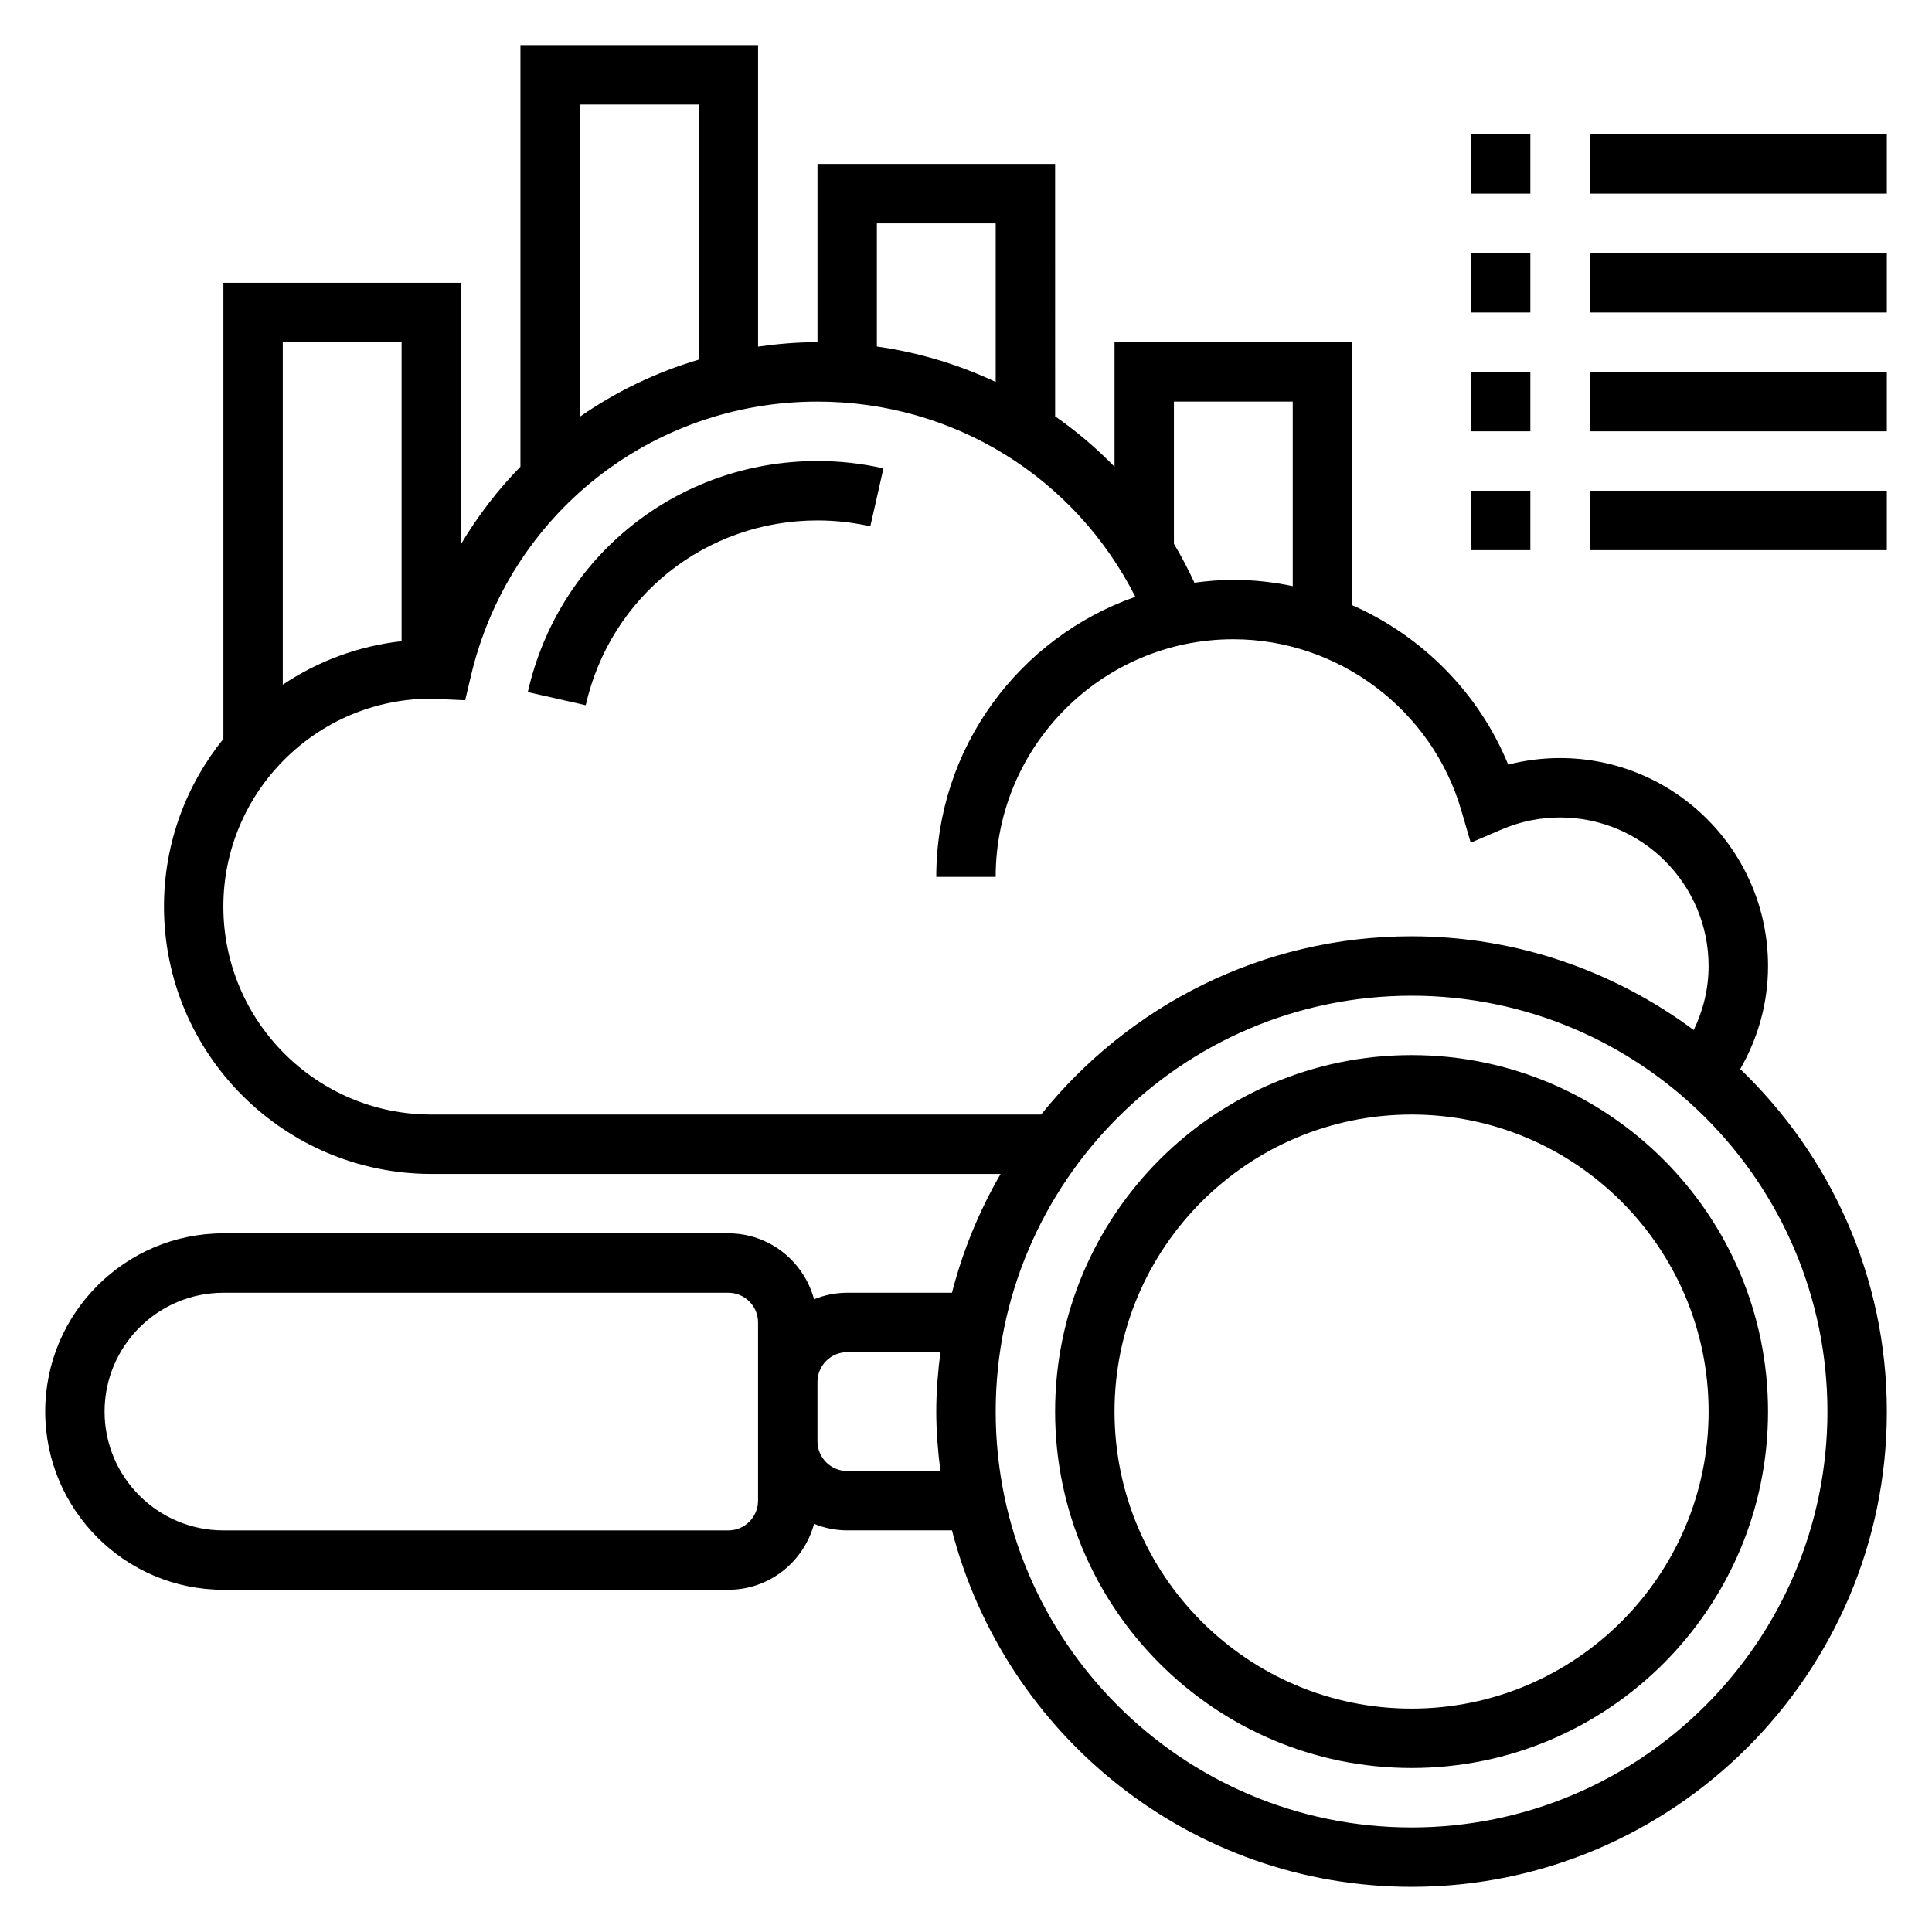
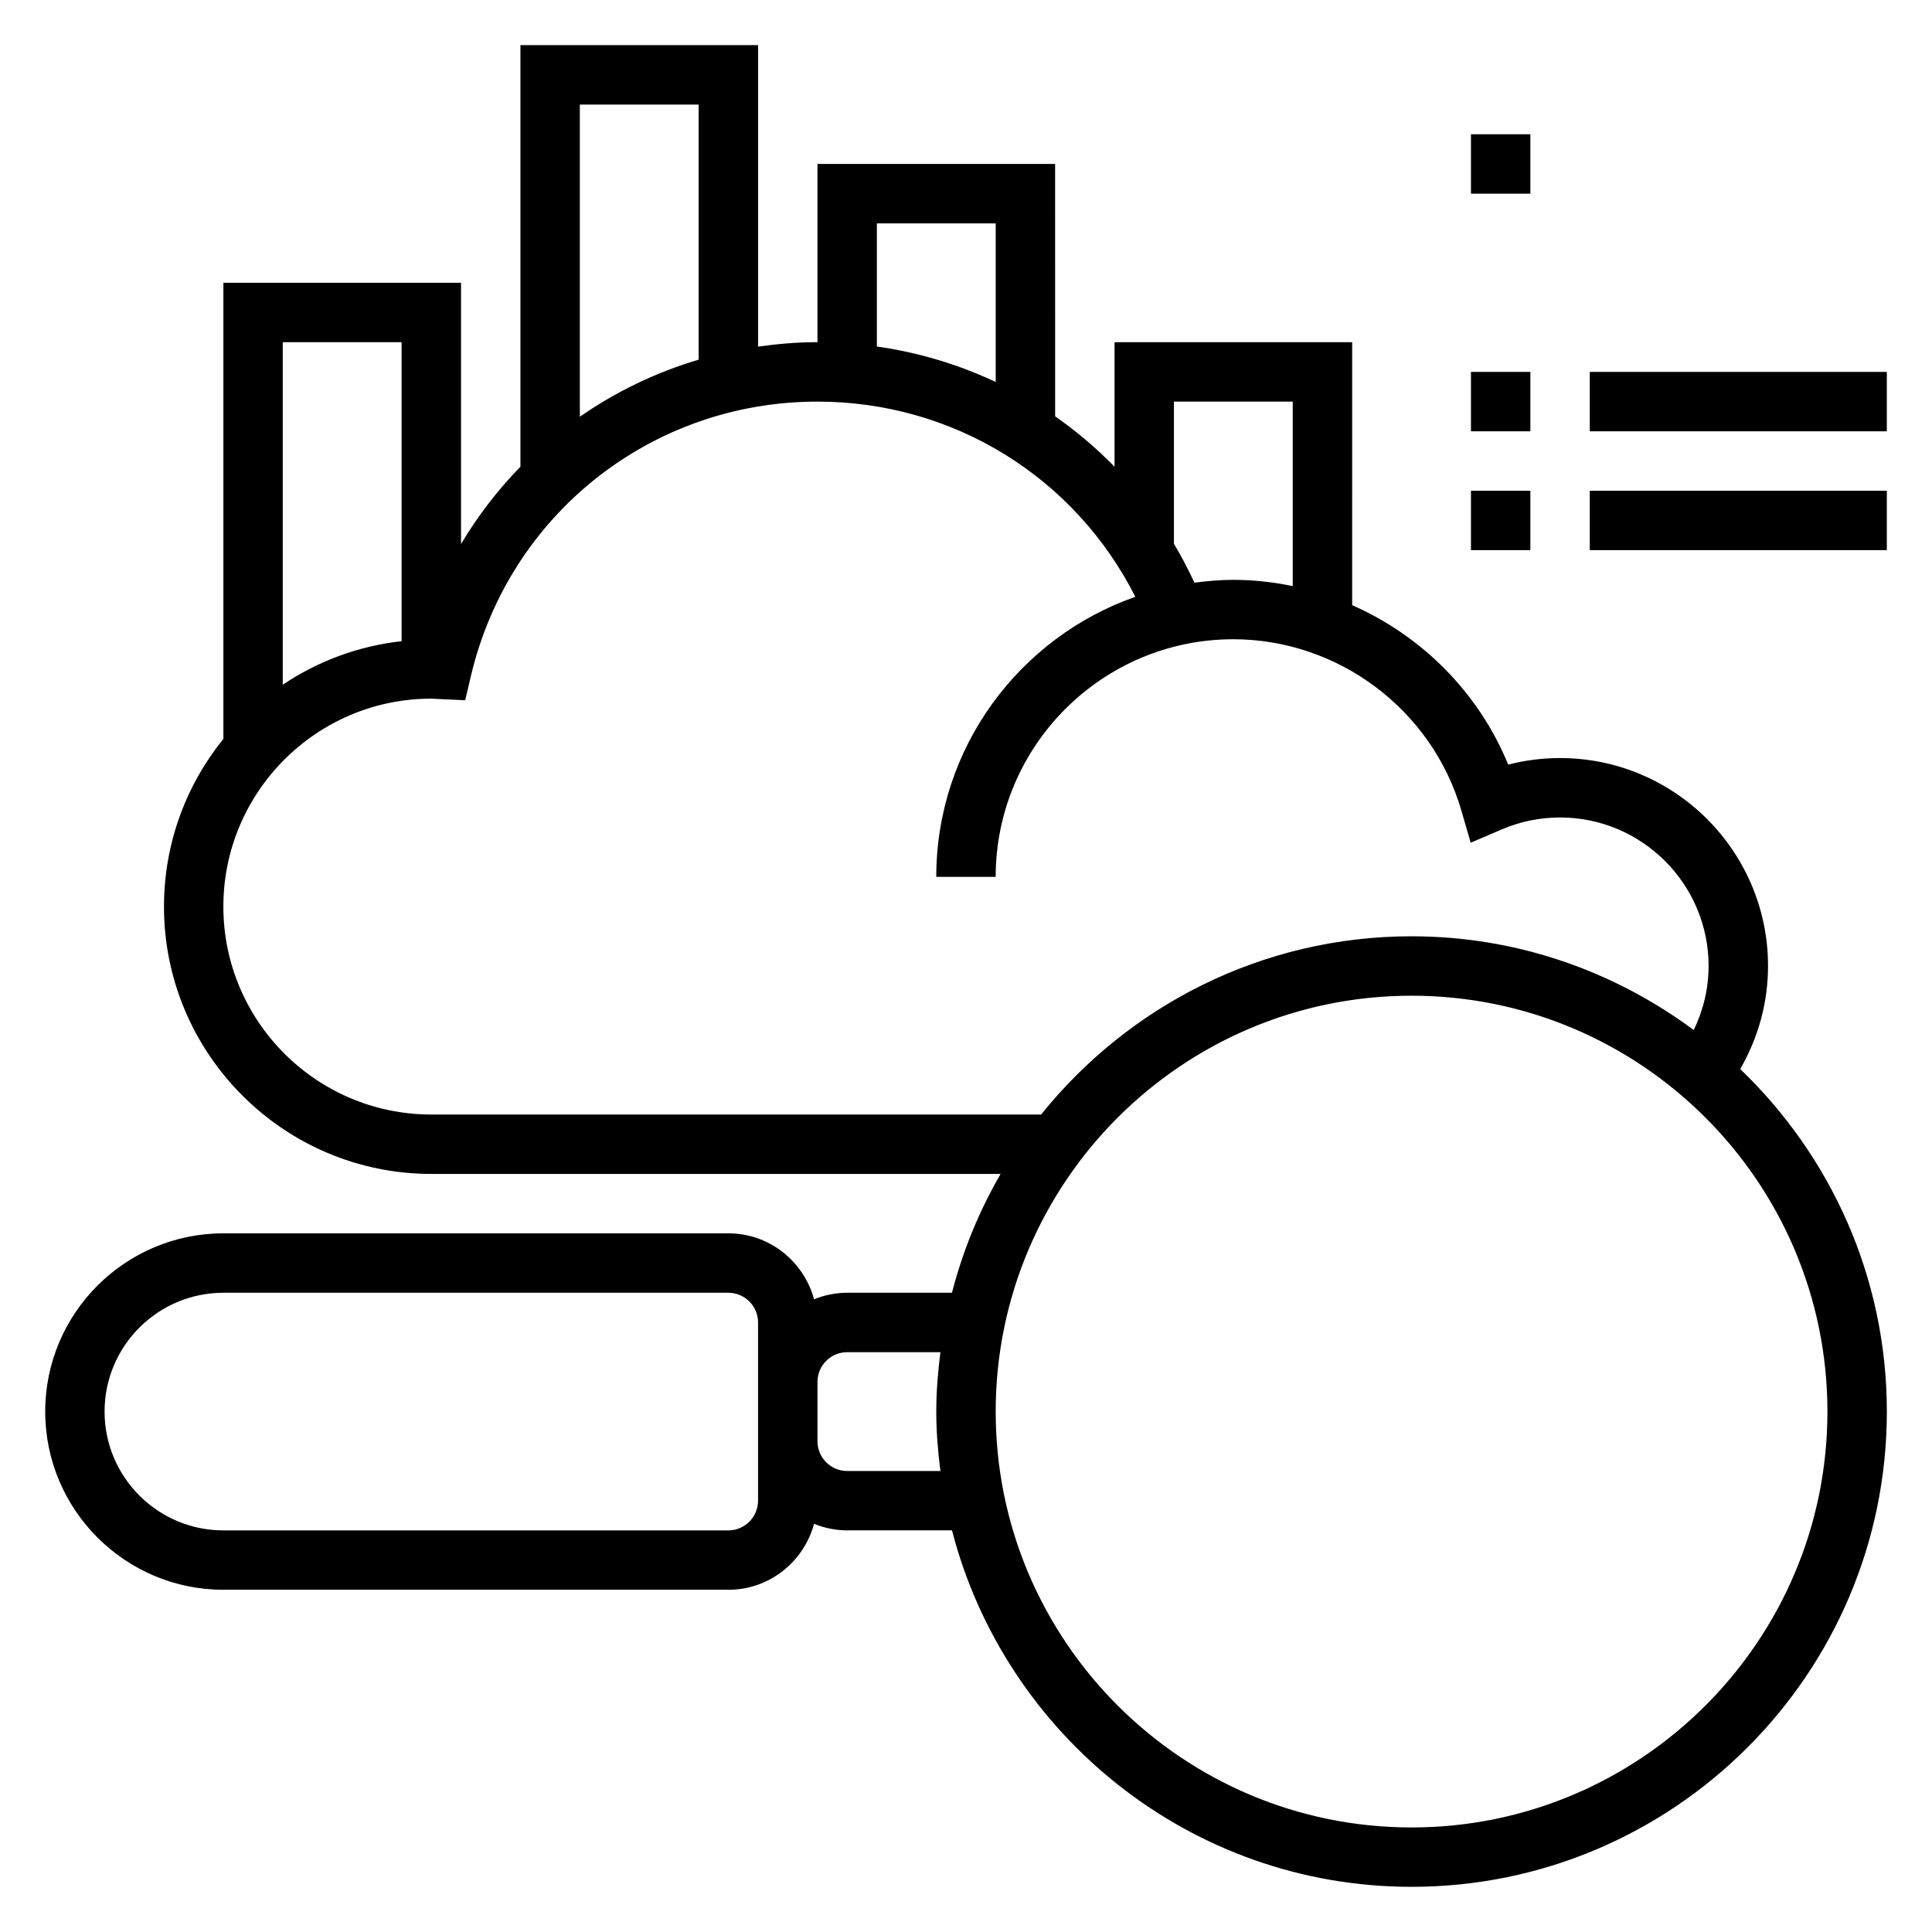
<svg xmlns="http://www.w3.org/2000/svg" fill="#000000" width="800px" height="800px" version="1.1" viewBox="144 144 512 512">
  <g>
-     <path d="m518.08 423.61c-52.09 0-94.465 42.375-94.465 94.465s42.375 94.465 94.465 94.465 94.465-42.375 94.465-94.465-42.375-94.465-94.465-94.465zm0 173.19c-43.406 0-78.719-35.312-78.719-78.719s35.312-78.719 78.719-78.719 78.719 35.312 78.719 78.719c0.004 43.402-35.312 78.719-78.719 78.719z" />
    <path d="m605.18 427.31c4.769-8.297 7.367-17.578 7.367-27.312 0-30.387-24.719-55.105-55.105-55.105-4.684 0-9.281 0.582-13.754 1.738-7.816-19.105-22.906-34.125-41.352-42.258l0.004-69.688h-62.977v33.008c-4.832-4.953-10.094-9.422-15.742-13.352l-0.004-66.891h-62.977v47.23c-5.344 0-10.586 0.449-15.742 1.18v-79.898h-62.977v111.72c-6 6.133-11.281 13.004-15.742 20.484v-69.227h-62.977v120.87c-9.832 12.172-15.746 27.625-15.746 44.445 0 39.062 31.789 70.848 70.848 70.848h150.87c-5.66 9.754-10.004 20.316-12.895 31.488h-27.762c-3.109 0-6.062 0.637-8.785 1.73-2.719-10.035-11.816-17.473-22.703-17.473h-133.82c-26.047 0-47.23 21.184-47.23 47.23s21.184 47.23 47.23 47.23h133.82c10.887 0 19.988-7.438 22.703-17.477 2.723 1.098 5.676 1.734 8.785 1.734h27.766c14.035 54.23 63.242 94.465 121.8 94.465 69.445 0 125.95-56.504 125.95-125.95 0-35.652-14.957-67.832-38.855-90.766zm-118.59-176.88v48.895c-5.125-1.062-10.383-1.66-15.742-1.66-3.504 0-6.926 0.309-10.312 0.754-1.652-3.559-3.449-7.008-5.434-10.312v-37.676zm-110.21-47.23h31.488v42.027c-9.84-4.637-20.43-7.832-31.488-9.398zm-78.719-31.488h31.488v67.605c-11.352 3.363-21.945 8.484-31.488 15.129zm-47.234 62.977v79.23c-11.562 1.289-22.277 5.352-31.488 11.531v-90.762zm7.871 204.67c-30.387 0-55.105-24.719-55.105-55.105 0-30.387 24.719-55.105 55.105-55.105 0.426 0 0.836 0.031 1.25 0.062l7.731 0.363 1.496-6.352c10.078-42.863 47.855-72.793 91.859-72.793 36.055 0 68.227 20.051 84.238 51.727-30.668 10.762-52.75 39.93-52.75 74.227h15.742c0-34.723 28.254-62.977 62.977-62.977 27.812 0 52.664 18.656 60.426 45.375l2.488 8.543 8.18-3.504c4.922-2.109 10.141-3.184 15.5-3.184 21.703 0 39.359 17.656 39.359 39.359 0 5.984-1.402 11.707-3.938 16.973-20.938-15.531-46.766-24.844-74.781-24.844-39.668 0-75.059 18.477-98.164 47.23zm86.594 102.34c0 4.336-3.535 7.871-7.871 7.871h-133.82c-17.367 0-31.488-14.121-31.488-31.488s14.121-31.488 31.488-31.488h133.82c4.336 0 7.871 3.535 7.871 7.871zm23.617-7.871c-4.336 0-7.871-3.535-7.871-7.871v-15.742c0-4.336 3.535-7.871 7.871-7.871h24.711c-0.656 5.168-1.098 10.395-1.098 15.738s0.441 10.57 1.094 15.742zm149.57 94.465c-60.773 0-110.21-49.438-110.21-110.21 0-60.773 49.438-110.21 110.21-110.21 60.773 0 110.21 49.438 110.21 110.21 0.004 60.77-49.434 110.21-110.21 110.21z" />
-     <path d="m283.87 327.41 15.352 3.481c6.539-28.836 31.793-48.973 61.414-48.973 4.731 0 9.438 0.527 14.004 1.559l3.481-15.352c-5.699-1.297-11.578-1.949-17.484-1.949-37.02 0-68.586 25.18-76.766 61.234z" />
    <path d="m533.82 179.58h15.742v15.742h-15.742z" />
-     <path d="m565.31 179.58h78.719v15.742h-78.719z" />
-     <path d="m533.82 211.07h15.742v15.742h-15.742z" />
-     <path d="m565.31 211.07h78.719v15.742h-78.719z" />
    <path d="m533.82 242.56h15.742v15.742h-15.742z" />
    <path d="m565.31 242.56h78.719v15.742h-78.719z" />
    <path d="m533.82 274.05h15.742v15.742h-15.742z" />
    <path d="m565.31 274.05h78.719v15.742h-78.719z" />
  </g>
</svg>